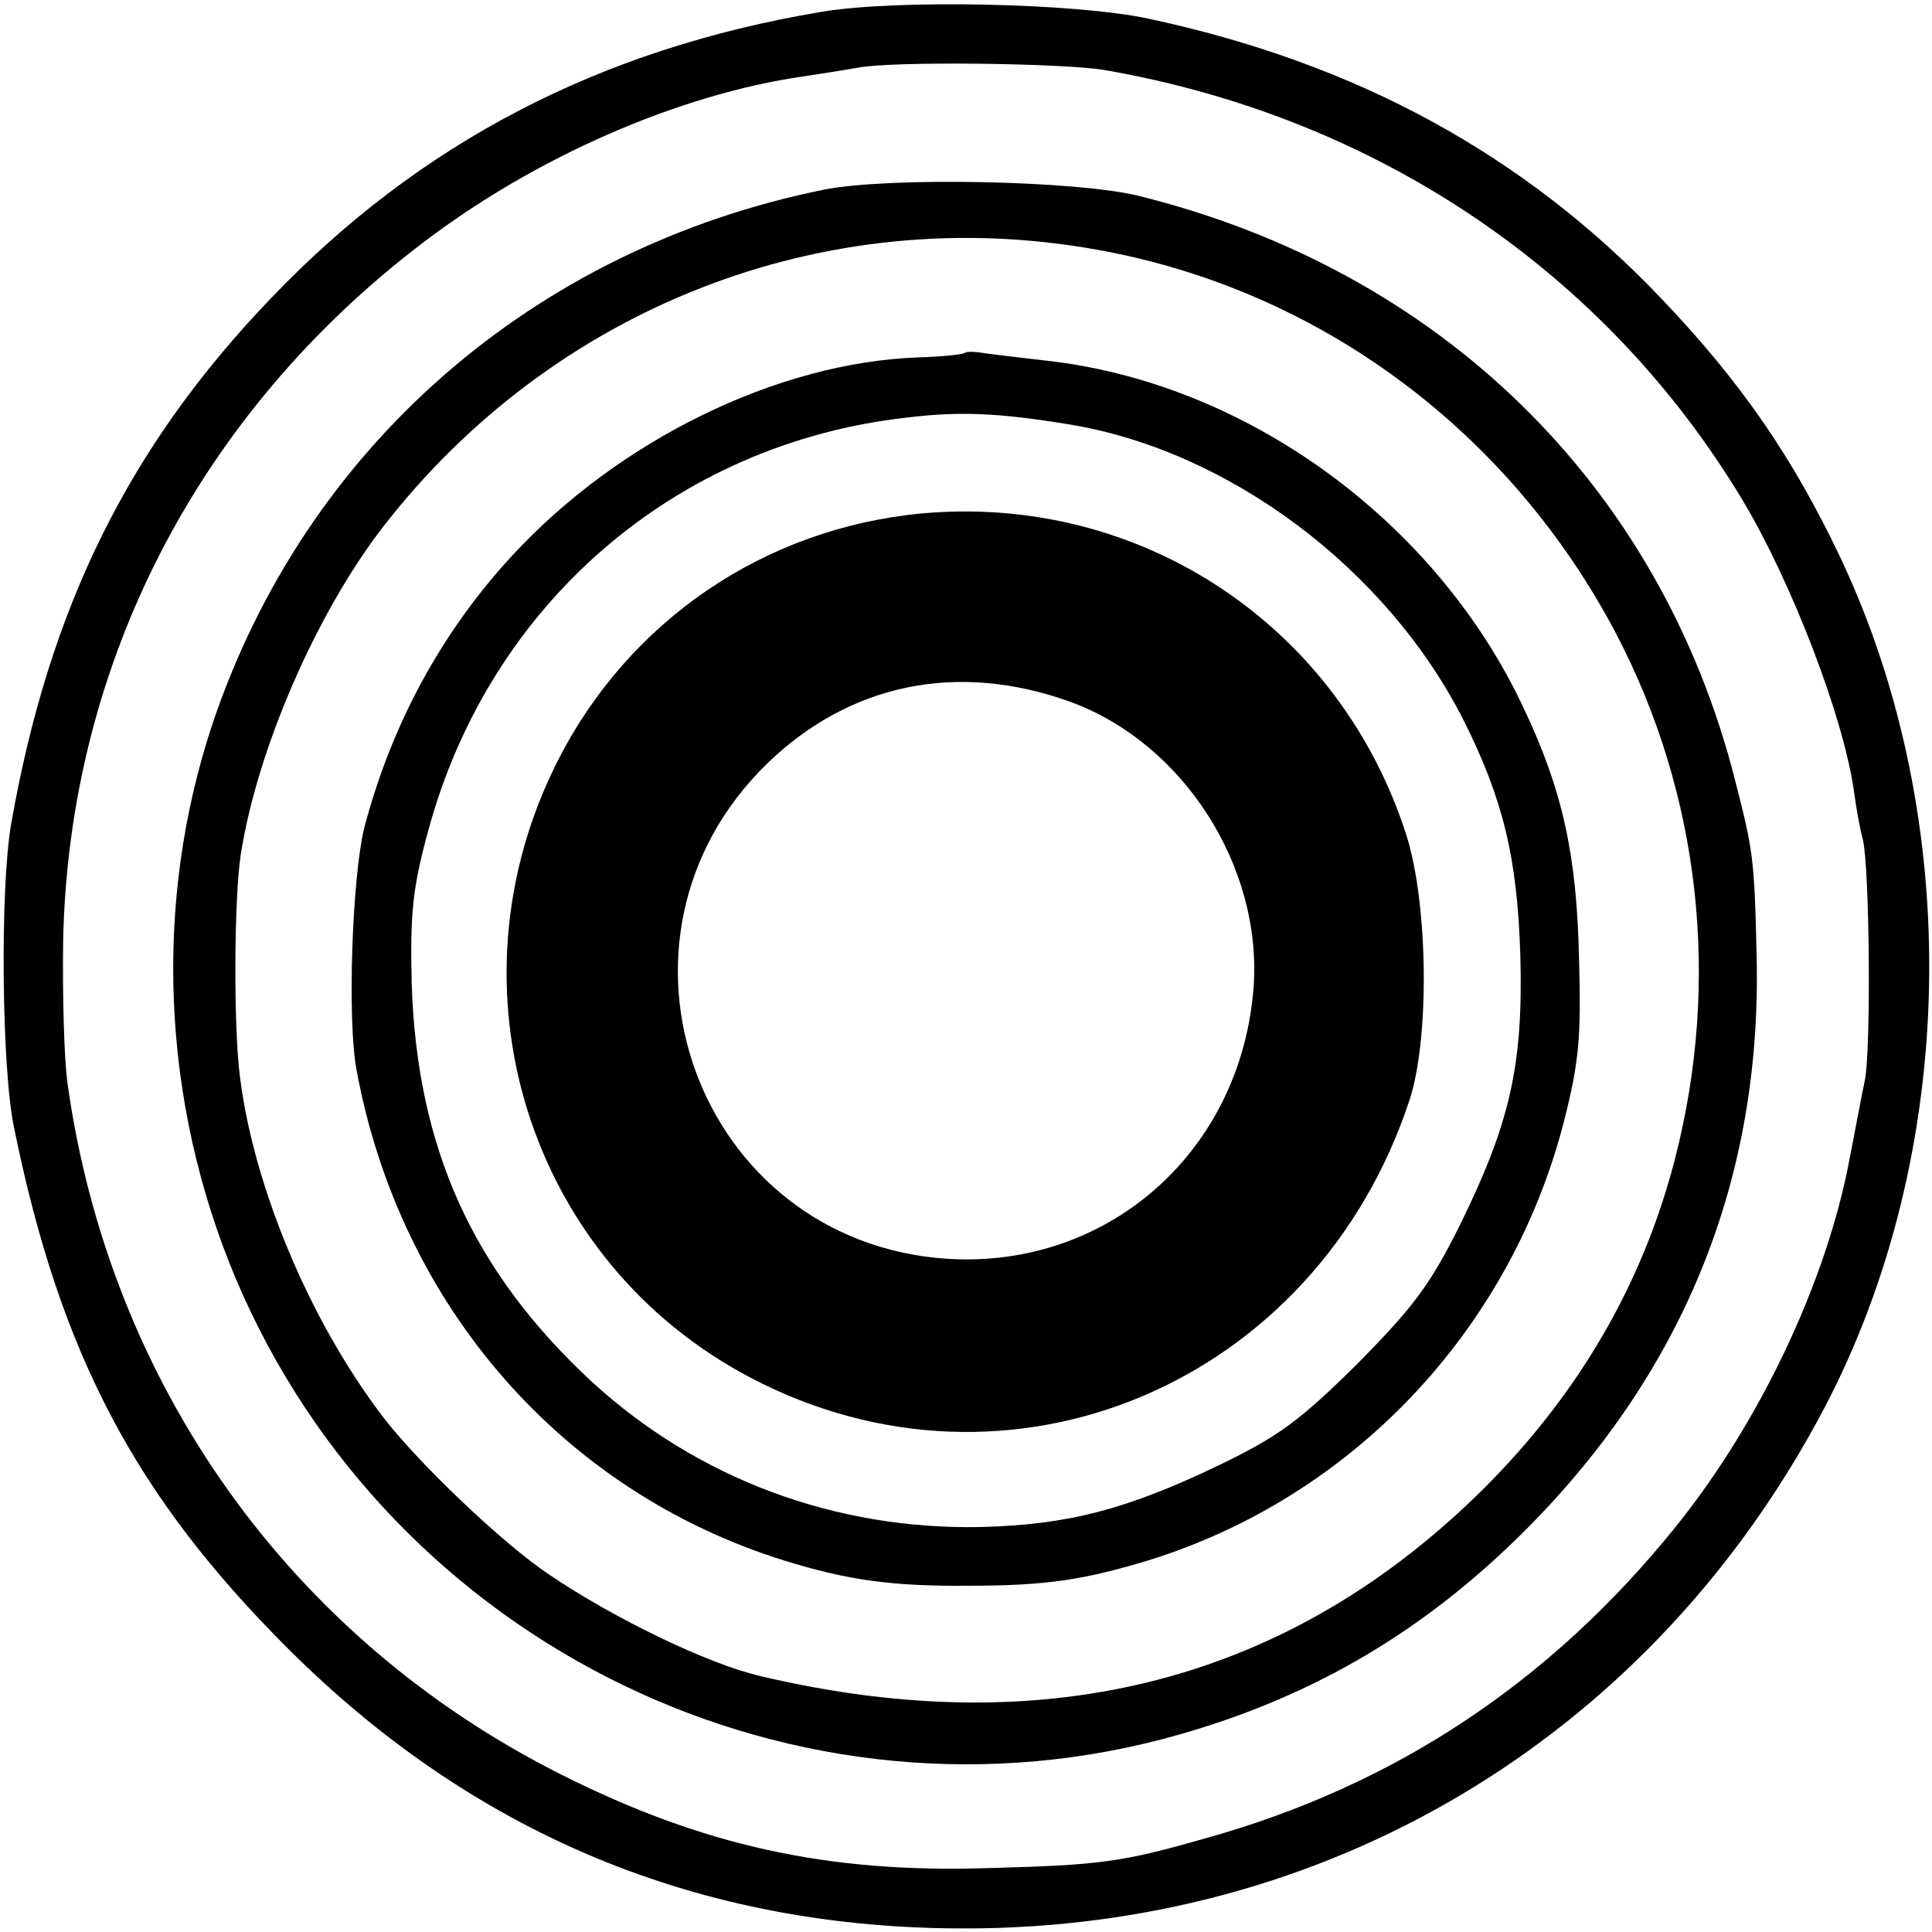
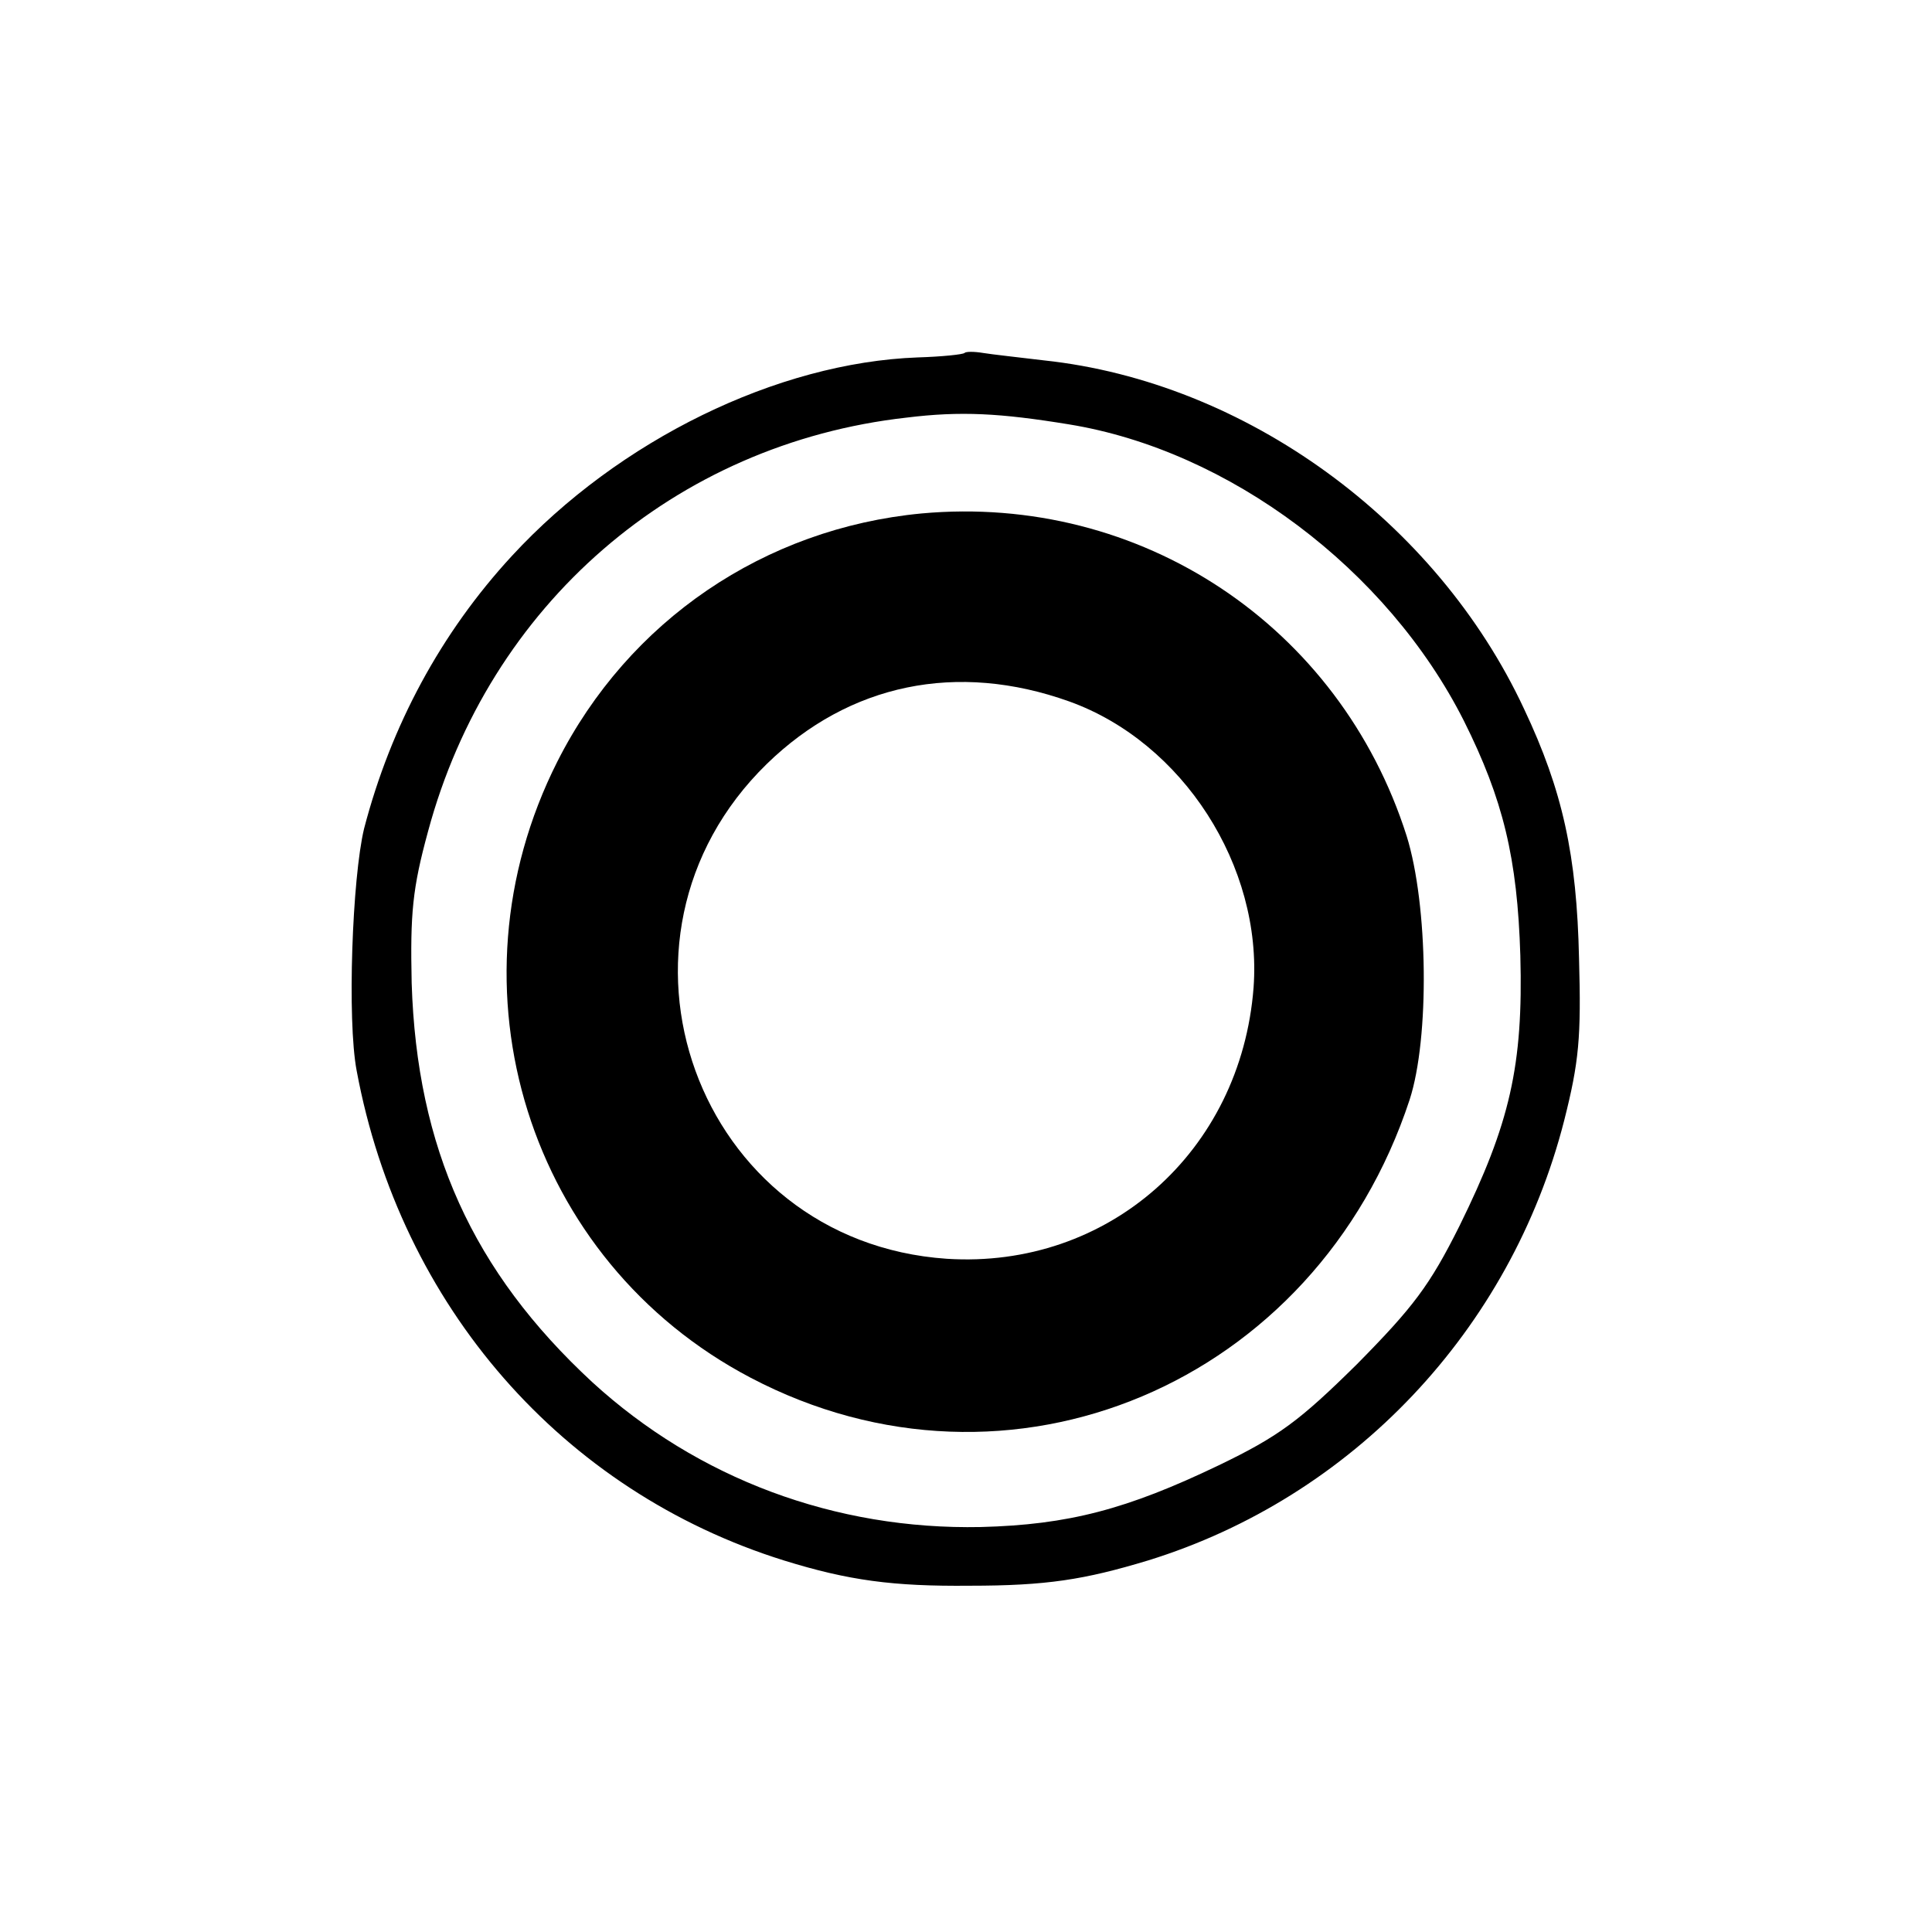
<svg xmlns="http://www.w3.org/2000/svg" height="346.667" viewBox="0 0 260 260" width="346.667">
-   <path d="m110.5 1.6c-29.8 5-54 17.6-74 38.5-19.2 20-29.9 41.7-35 70.8-1.5 8.6-1.3 32.9.4 40.9 6.2 30.5 16.4 49.7 37 70.2 25.7 25.6 56.9 38.1 93.3 37.5 48.4-.8 90.4-26.7 113.2-69.8 18.1-34.3 19-79.2 2.3-114.6-6.4-13.5-13.4-23.7-24.2-35-18.4-19.3-40.9-31.6-69-37.6-9.8-2.1-34-2.6-44-.9zm38 7.8c36.6 6.3 67.5 27.1 86 57.9 6.6 11 13.6 29.2 15 39.2.3 2.2.8 5.1 1.2 6.5.9 3.9 1.1 27.5.3 32.2-.5 2.4-1.4 7.2-2.1 10.8-3.1 16.5-12.1 35.5-23.5 49.6-16.8 20.8-37.7 34.7-63.2 41.8-11.2 3.2-14.1 3.6-29.2 4-21.6.7-38.4-3-57.5-12.6-36.4-18.3-60.7-52.4-66.4-92.9-.5-3.5-.7-12.3-.6-19.4.8-37.2 18.2-70.9 48.5-93.9 15.1-11.5 34.4-19.9 51-22.3 1.9-.3 5.3-.8 7.5-1.2 4.8-.9 27.3-.6 33 .3z" />
-   <path d="m111 25.5c-39.2 7.9-69.9 34.7-82.4 71.9-8 24-6.9 50.8 3.1 74.6 20.9 49.5 75.8 76.1 127.1 61.4 18.2-5.2 33.2-14.1 46.8-27.8 21.2-21.4 31.5-47.2 30.8-76.9-.3-13.4-.5-14.3-2.9-23.7-10.1-39.8-39.8-68.7-80.5-78.7-8.5-2-33.2-2.5-42-.8zm36.6 8.1c29.8 5.3 55.5 24.3 69.9 51.7 11.3 21.6 14.1 46.7 7.9 70.7-4.3 16.7-12.9 31.5-25.6 44.2-26 25.9-58.6 34.5-97.3 25.4-7.1-1.6-19.9-7.8-28.6-13.7-6.3-4.2-17.9-15.3-22.5-21.4-9.7-12.8-17.2-30.6-19.1-45.5-.9-6.9-.8-24.1.1-30 2.2-14.1 10.1-32.3 19-43.9 22.9-29.7 59.6-44.1 96.2-37.5z" />
  <path d="m129.8 47.5c-.2.2-3 .5-6.3.6-18.9.7-40.2 11.1-54.6 26.7-9.6 10.4-16.3 22.9-19.9 36.7-1.6 6.6-2.3 25.8-1 32.6 5.9 31.7 27.7 56.6 57.5 65.9 8.7 2.7 14.7 3.5 25 3.4 10.3 0 15.4-.8 24-3.4 27.5-8.5 48.8-31 56-59.2 2-7.9 2.3-11.2 2-21.8-.3-13.9-2.2-22.6-7.4-33.6-11.8-25.3-37.5-44-64.6-46.9-3.3-.4-7-.8-8.2-1s-2.3-.2-2.5 0zm14 9.6c21.6 3.5 42.9 19.5 53.2 39.9 5.3 10.6 7.2 18.5 7.6 31.6.4 14.8-1.4 22.6-8.2 36.4-4 8-6.2 10.9-13.8 18.6-7.7 7.6-10.5 9.7-18.6 13.6-12.3 5.9-20.2 8-32 8.3-19.6.4-38.1-6.5-52.3-19.5-16.1-14.9-23.6-31.5-24.3-53.7-.2-9.4.1-12.7 2.2-20.4 8.2-30.5 33.2-52.2 64.4-55.7 7.3-.9 12.6-.6 21.8.9z" />
  <path d="m124 69.1c-21.1 2-39.4 14.4-49 33.4-15.4 30.5-3.9 67.2 26 82.9 34.8 18.3 76.1.9 88.7-37.4 2.7-8.3 2.5-26.2-.4-35.5-9-28.3-35.8-46.1-65.3-43.4zm19.9 25.3c15.3 5.5 26 22.2 24.8 38.5-1.7 22.1-19.6 37.9-41.3 36.5-33.7-2.3-48.4-43-24.2-66.6 11.1-10.8 25.6-13.8 40.7-8.4z" />
</svg>